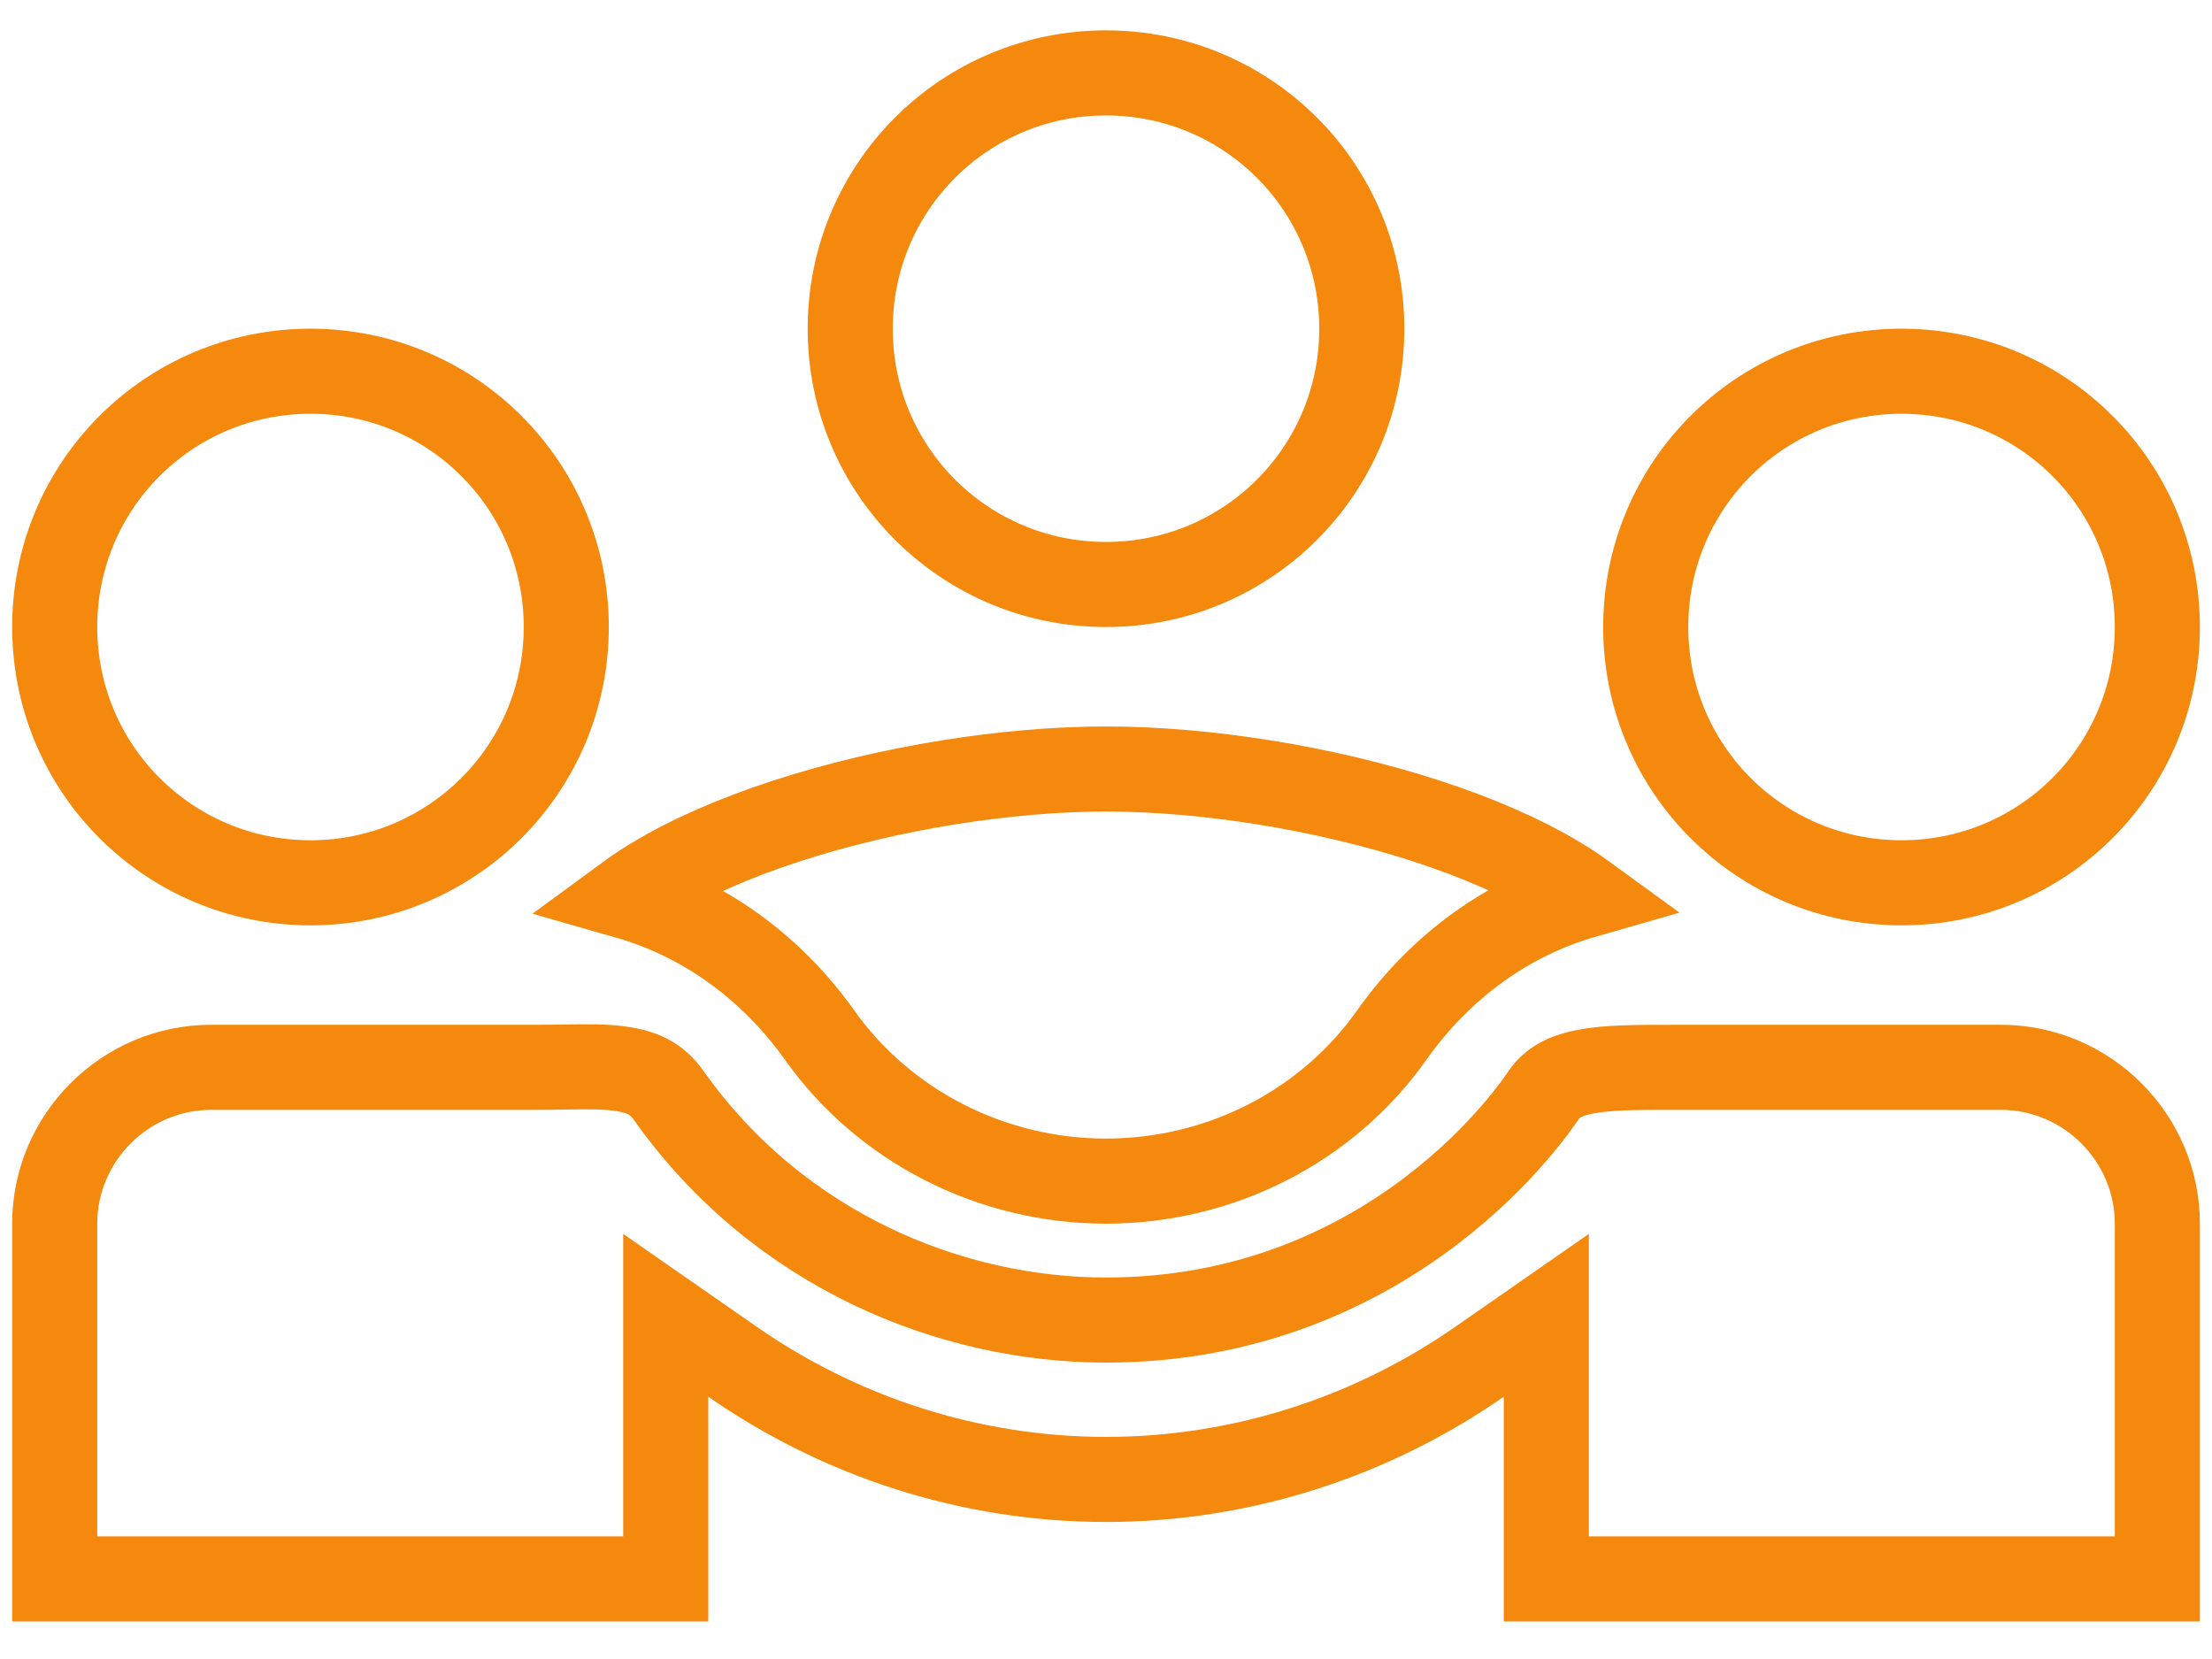
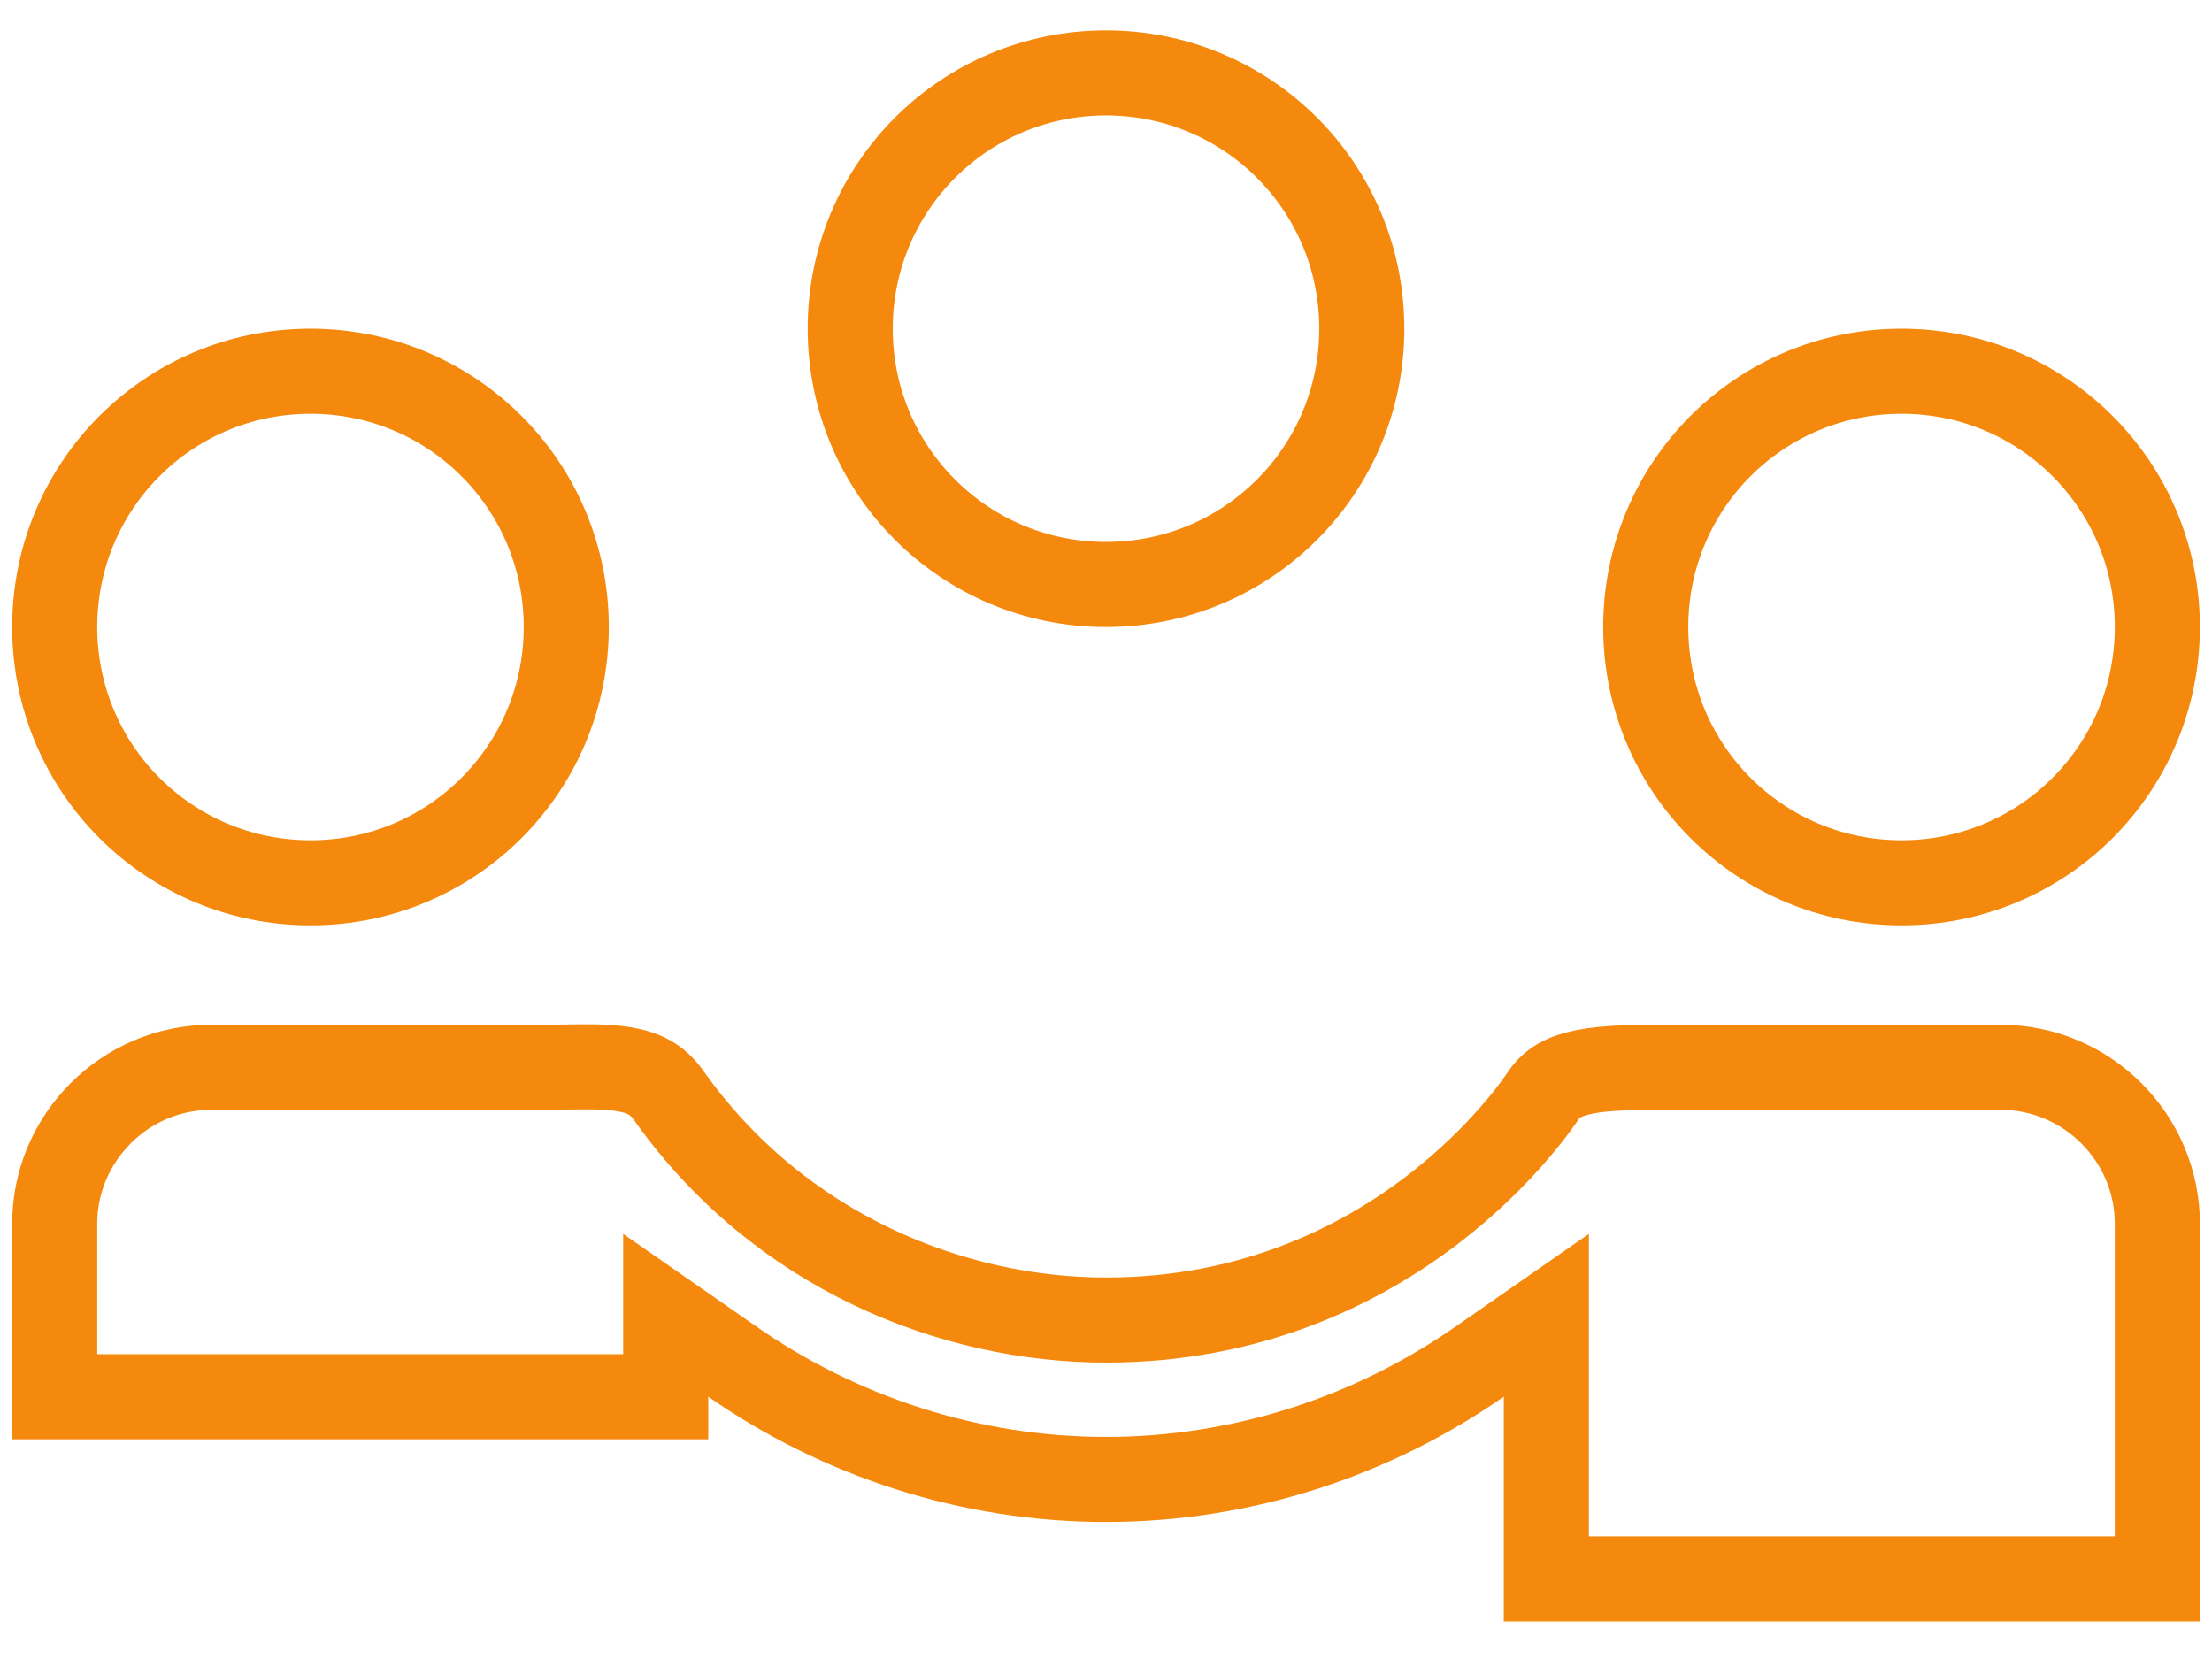
<svg xmlns="http://www.w3.org/2000/svg" width="52" height="39" viewBox="0 0 52 39" fill="none">
-   <path d="M19.266 24.331L19.266 24.331L19.264 24.328C18.11 22.713 16.53 21.587 14.754 21.079C14.934 20.947 15.131 20.815 15.347 20.684C16.208 20.16 17.286 19.691 18.488 19.3C20.895 18.516 23.689 18.078 26.001 18.078C28.324 18.078 31.118 18.517 33.523 19.297C34.723 19.687 35.799 20.154 36.659 20.675C36.869 20.802 37.062 20.93 37.238 21.058C35.465 21.567 33.889 22.692 32.737 24.305L32.737 24.305L32.733 24.311C31.218 26.47 28.698 27.766 26.001 27.766C23.302 27.766 20.781 26.469 19.266 24.331Z" stroke="#F5890D" stroke-width="2" />
  <path d="M13.312 14.74C13.312 18.068 10.627 20.753 7.299 20.753C3.971 20.753 1.286 18.068 1.286 14.74C1.286 11.412 3.971 8.727 7.299 8.727C10.627 8.727 13.312 11.412 13.312 14.74Z" stroke="#F5890D" stroke-width="2" />
  <path d="M50.715 14.74C50.715 18.068 48.03 20.753 44.702 20.753C41.373 20.753 38.688 18.068 38.688 14.74C38.688 11.412 41.373 8.727 44.702 8.727C48.03 8.727 50.715 11.412 50.715 14.74Z" stroke="#F5890D" stroke-width="2" />
  <path d="M32.013 7.727C32.013 11.056 29.328 13.74 26 13.74C22.672 13.74 19.987 11.056 19.987 7.727C19.987 4.399 22.672 1.714 26 1.714C29.328 1.714 32.013 4.399 32.013 7.727Z" stroke="#F5890D" stroke-width="2" />
-   <path d="M15.65 32.834V37.117H1.286V28.766C1.286 26.747 2.942 25.091 4.961 25.091H12.606C12.851 25.091 13.074 25.087 13.279 25.084C13.827 25.075 14.254 25.069 14.663 25.135C15.135 25.212 15.451 25.374 15.717 25.748C18.313 29.413 22.377 31.032 26 31.032C29.412 31.032 31.963 29.747 33.664 28.449C34.513 27.801 35.153 27.148 35.589 26.644C35.808 26.392 35.977 26.175 36.096 26.015C36.155 25.934 36.203 25.867 36.237 25.817C36.255 25.792 36.269 25.771 36.28 25.754C36.285 25.747 36.289 25.741 36.293 25.735C36.489 25.46 36.759 25.296 37.242 25.199C37.781 25.091 38.452 25.091 39.385 25.091H39.395H47.039C49.059 25.091 50.715 26.747 50.715 28.766V37.117H36.351V32.834V30.92L34.78 32.013C32.254 33.77 29.202 34.779 26 34.779C22.799 34.779 19.747 33.77 17.221 32.013L15.65 30.92V32.834Z" stroke="#F5890D" stroke-width="2" />
+   <path d="M15.65 32.834H1.286V28.766C1.286 26.747 2.942 25.091 4.961 25.091H12.606C12.851 25.091 13.074 25.087 13.279 25.084C13.827 25.075 14.254 25.069 14.663 25.135C15.135 25.212 15.451 25.374 15.717 25.748C18.313 29.413 22.377 31.032 26 31.032C29.412 31.032 31.963 29.747 33.664 28.449C34.513 27.801 35.153 27.148 35.589 26.644C35.808 26.392 35.977 26.175 36.096 26.015C36.155 25.934 36.203 25.867 36.237 25.817C36.255 25.792 36.269 25.771 36.28 25.754C36.285 25.747 36.289 25.741 36.293 25.735C36.489 25.46 36.759 25.296 37.242 25.199C37.781 25.091 38.452 25.091 39.385 25.091H39.395H47.039C49.059 25.091 50.715 26.747 50.715 28.766V37.117H36.351V32.834V30.92L34.78 32.013C32.254 33.77 29.202 34.779 26 34.779C22.799 34.779 19.747 33.77 17.221 32.013L15.65 30.92V32.834Z" stroke="#F5890D" stroke-width="2" />
</svg>